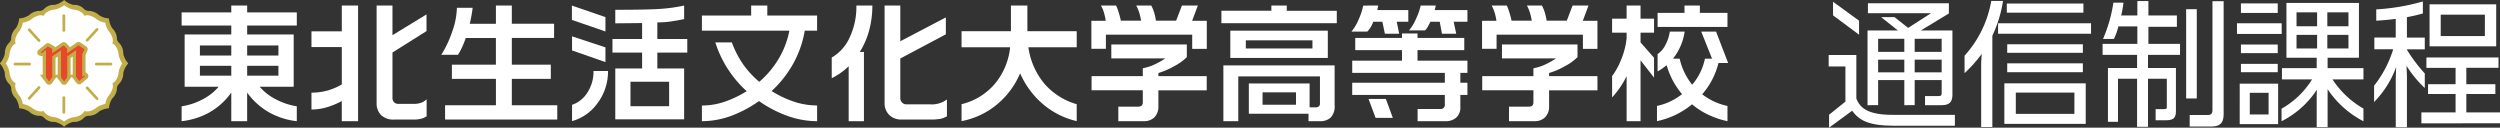
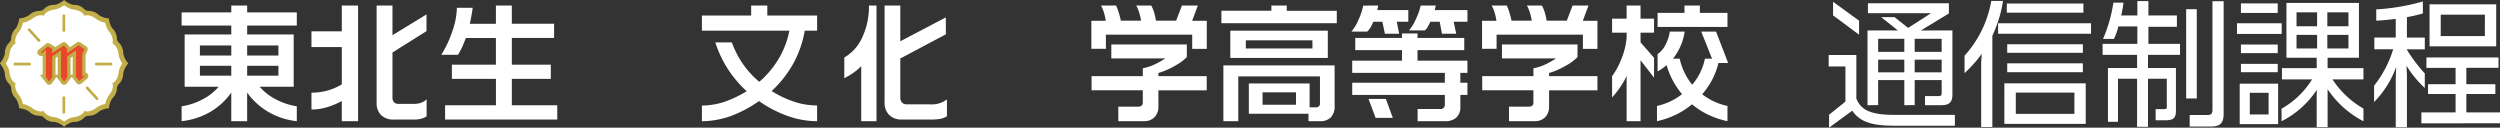
<svg xmlns="http://www.w3.org/2000/svg" width="574.945" height="29.356" viewBox="0 0 574.945 29.356">
  <rect x="0" y="0" width="574.945" height="29.356" fill="#333333" stroke="none" />
  <g id="グループ_1437" data-name="グループ 1437" transform="translate(20968.5 -9563.789)">
    <g id="グループ_1" data-name="グループ 1" transform="translate(-20968.5 9563.789)">
      <path id="パス_1" data-name="パス 1" d="M64.875,61.79A4.737,4.737,0,0,0,63.8,63.909a3.456,3.456,0,0,1-.825,2.339c-.778.713-.63,1.312-.63,1.312a3.533,3.533,0,0,1-1.095,2.227,4.643,4.643,0,0,0-.736,2.239,4.719,4.719,0,0,0-2.258.728,3.566,3.566,0,0,1-2.239,1,1.553,1.553,0,0,0-1.366.581,3.148,3.148,0,0,1-2.344.821,4.465,4.465,0,0,0-2.1,1.114,4.811,4.811,0,0,0-2.154-1.114,3.14,3.14,0,0,1-2.34-.821,1.566,1.566,0,0,0-1.374-.581,3.547,3.547,0,0,1-2.23-1,4.7,4.7,0,0,0-2.251-.728,4.772,4.772,0,0,0-.747-2.239,3.477,3.477,0,0,1-1.087-2.227s.141-.6-.642-1.312a3.411,3.411,0,0,1-.818-2.339,4.819,4.819,0,0,0-1.071-2.118c-.1-.074,0-.195,0-.195a4.762,4.762,0,0,0,1.071-2.122,3.447,3.447,0,0,1,.818-2.344c.782-.7.642-1.3.642-1.3A3.48,3.48,0,0,1,39.111,53.6a4.765,4.765,0,0,0,.747-2.231,4.844,4.844,0,0,0,2.251-.739,3.583,3.583,0,0,1,2.23-1,1.545,1.545,0,0,0,1.374-.577,3.1,3.1,0,0,1,2.34-.814,4.9,4.9,0,0,0,2.154-1.125,4.546,4.546,0,0,0,2.1,1.125,3.109,3.109,0,0,1,2.344.814,1.532,1.532,0,0,0,1.366.577,3.6,3.6,0,0,1,2.239,1,4.862,4.862,0,0,0,2.258.739,4.635,4.635,0,0,0,.736,2.231,3.535,3.535,0,0,1,1.095,2.227s-.148.6.63,1.3a3.493,3.493,0,0,1,.825,2.344A4.682,4.682,0,0,0,64.875,61.6.116.116,0,0,1,64.875,61.79Z" transform="translate(-35.451 -47.12)" fill="#c2ae49" />
      <path id="パス_2" data-name="パス 2" d="M63.866,61.971a5.088,5.088,0,0,0-.818,1.931s-.113,1.985-1.417,2.608l-.028.016c.479,1.367-.857,2.842-.857,2.842a4.889,4.889,0,0,0-.778,1.931,5.136,5.136,0,0,0-1.958.779s-1.48,1.308-2.846.832l-.039.039c-.627,1.3-2.612,1.41-2.612,1.41a5.1,5.1,0,0,0-2.013.981,5.336,5.336,0,0,0-2.048-.981s-1.981-.109-2.612-1.41l-.031-.039c-1.366.476-2.854-.832-2.854-.832A5.116,5.116,0,0,0,41,71.3a5.007,5.007,0,0,0-.787-1.931s-1.332-1.475-.861-2.842l-.023-.016c-1.3-.623-1.418-2.608-1.418-2.608a5.009,5.009,0,0,0-.821-1.931v-.016a5.068,5.068,0,0,0,.821-1.939s.114-1.986,1.418-2.612l.023-.011c-.471-1.371.861-2.85.861-2.85A4.96,4.96,0,0,0,41,52.611a5.066,5.066,0,0,0,1.95-.771s1.488-1.316,2.854-.829l.031-.043c.631-1.3,2.612-1.4,2.612-1.4a5.5,5.5,0,0,0,2.048-.989,5.255,5.255,0,0,0,2.013.989s1.985.1,2.612,1.4l.039.043c1.366-.487,2.846.829,2.846.829a5.086,5.086,0,0,0,1.958.771,4.845,4.845,0,0,0,.778,1.931s1.336,1.479.857,2.85l.028.011c1.3.626,1.417,2.612,1.417,2.612a5.148,5.148,0,0,0,.818,1.939Z" transform="translate(-35.751 -47.386)" fill="#fff" />
      <path id="パス_3" data-name="パス 3" d="M53.023,51.482v3.36h0a.316.316,0,1,0,.631,0h0v-3.36h0a.316.316,0,1,0-.631,0Z" transform="translate(-38.656 -47.856)" fill="#c2ae49" />
      <path id="パス_4" data-name="パス 4" d="M39.581,65.388h3.368a.31.31,0,0,0,.312-.312.32.32,0,0,0-.312-.323H39.581a.329.329,0,0,0-.32.323.32.32,0,0,0,.32.312Z" transform="translate(-36.146 -50.336)" fill="#c2ae49" />
      <path id="パス_5" data-name="パス 5" d="M62.477,65.388h3.368a.316.316,0,0,0,.316-.312.325.325,0,0,0-.316-.323H62.477a.323.323,0,0,0-.312.323.313.313,0,0,0,.312.312Z" transform="translate(-40.323 -50.336)" fill="#c2ae49" />
      <path id="パス_6" data-name="パス 6" d="M43.352,55.636l2.27,2.487h0a.334.334,0,0,0,.451.016.321.321,0,0,0,.012-.447h0L43.812,55.2h0a.316.316,0,0,0-.459.433Z" transform="translate(-36.877 -48.577)" fill="#c2ae49" />
-       <path id="パス_7" data-name="パス 7" d="M59.662,57.593l2.282-2.484h0a.324.324,0,0,1,.44-.016.306.306,0,0,1,.02.44h0l-2.27,2.488h0a.319.319,0,0,1-.472-.428Z" transform="translate(-39.852 -48.56)" fill="#c2ae49" />
      <path id="パス_8" data-name="パス 8" d="M53.023,77.917V74.545h0a.316.316,0,1,1,.631,0h0v3.372h0a.316.316,0,0,1-.631,0Z" transform="translate(-38.656 -52.064)" fill="#c2ae49" />
-       <path id="パス_9" data-name="パス 9" d="M43.352,73.943l2.27-2.491h0a.318.318,0,0,1,.464.436h0l-2.274,2.485h0a.314.314,0,1,1-.459-.429Z" transform="translate(-36.877 -51.54)" fill="#c2ae49" />
      <path id="パス_10" data-name="パス 10" d="M59.662,71.992l2.282,2.477h0a.32.32,0,0,0,.44.023.31.31,0,0,0,.02-.444h0l-2.27-2.488h0a.32.32,0,0,0-.472.433Z" transform="translate(-39.852 -51.559)" fill="#c2ae49" />
      <path id="パス_11" data-name="パス 11" d="M57.522,66.3l-.093-.117a.738.738,0,0,0-.389-.261v-4l.44-1.028a.764.764,0,0,0-.262-.926l-1.347-.926a.776.776,0,0,0-.86,0l-1.565,1.087c-.032-.039-.059-.086-.09-.132l-.751-.8a.765.765,0,0,0-.974-.113l-1.6,1.07a.742.742,0,0,0-.28-.288l-.988-.584a.746.746,0,0,0-.861.074l-1.693,1.394a.747.747,0,0,0-.265.74.755.755,0,0,0,.533.572l.4.113a.844.844,0,0,0,.3.023v4.248h-.343s-.249-.035-.179.222l.736.911v-.011l.661.9a.747.747,0,0,0,.616.3.772.772,0,0,0,.612-.3L50,67.438c0-.007.011-.023.016-.038l.335-.413.482.6v-.019l.674.907a.739.739,0,0,0,.612.3.761.761,0,0,0,.607-.3l.733-1.028h0l.409-.513.346.428a.042.042,0,0,0,0,.019l.74.978a.7.7,0,0,0,.506.3.774.774,0,0,0,.584-.16l1.367-1.141A.756.756,0,0,0,57.522,66.3Zm-3.442.152h-.14a.059.059,0,0,0-.051,0h-.047a.069.069,0,0,0-.055,0h-.195v-3.82l.5-.365Zm-3.6,0a.048.048,0,0,0-.047,0h-.156a.058.058,0,0,0-.051,0h-.093v-3.82l.506-.365-.008,4.185Z" transform="translate(-37.362 -49.271)" fill="#c2ae49" />
      <path id="パス_12" data-name="パス 12" d="M48.1,60.915V67.2l.724.993.72-1.032V62.4L51.566,61l-.016,6.2.728.993L53,67.164V62.4L55.019,61,55,67.083l.728.981,1.366-1.133L57,66.818l-.561.226V61.936l.51-1.176-1.343-.934-2.64,1.846v-.989l-.759-.8-2.679,1.787v-.989l-.985-.576-1.7,1.4.405.12Z" transform="translate(-37.53 -49.437)" fill="#e84729" />
    </g>
    <path id="パス_13" data-name="パス 13" d="M101.61,48.425V50h11.416v3.017H101.61v2.052h10.7V67.09h-7.826a12.121,12.121,0,0,0,3.761,2.92,15.273,15.273,0,0,0,4.781,1.581v3.426a16.665,16.665,0,0,1-6.4-2.048,15.83,15.83,0,0,1-5.019-4.532v6.58H97.958v-6.58a15.626,15.626,0,0,1-4.979,4.532,16.791,16.791,0,0,1-6.44,2.048V71.591a14.8,14.8,0,0,0,4.777-1.573,11.988,11.988,0,0,0,3.738-2.928H87.231V55.067H97.958V53.015H86.538V50h11.42V48.425ZM90.743,59.918h7.215V57.6H90.743Zm0,4.633h7.215V62.285H90.743Zm10.867-4.633H108.8V57.6H101.61Zm0,4.633H108.8V62.285H101.61Z" transform="translate(-21013.268 9516.642)" fill="#fff" />
    <path id="パス_14" data-name="パス 14" d="M133.775,48.425V75.017H130.03V70.384a17.623,17.623,0,0,1-3.372,1.409,12.3,12.3,0,0,1-3.6.541V68.456a13.817,13.817,0,0,0,3.656-.478,13.391,13.391,0,0,0,3.321-1.426V57.971h-6.977v-3.62h6.977V48.425Zm7.912,0v6.814l7.829-4.782V54.3l-7.829,4.921V69.6a1.459,1.459,0,0,0,.37,1.067,1.38,1.38,0,0,0,1.025.37h3.535a4.892,4.892,0,0,0,1.6-.238,3.35,3.35,0,0,0,1.325-.829V73.9a4.288,4.288,0,0,1-1.34.568,6.182,6.182,0,0,1-1.522.175H142a3.99,3.99,0,0,1-2.916-1.016,3.848,3.848,0,0,1-1.043-2.889V48.425Z" transform="translate(-21019.928 9516.642)" fill="#fff" />
    <path id="パス_15" data-name="パス 15" d="M166.792,48.947a35.142,35.142,0,0,1-.661,3.668h6.007V48.425h3.66v4.181h9.721v3.266H175.8v6.148h8.966v3.262H175.8V71.35h10.45v3.289h-25.8V71.35h11.692V65.283H162.014V62.021h10.123V55.892h-6.919c-.323.864-.611,1.581-.872,2.145a14.814,14.814,0,0,1-.938,1.717h-3.831a24.7,24.7,0,0,0,2.5-5.31,17.16,17.16,0,0,0,1.087-5.5Z" transform="translate(-21026.59 9516.642)" fill="#fff" />
-     <path id="パス_16" data-name="パス 16" d="M204.028,51.085v3.3l-7.717-2.664V48.425Zm0,6.957v3.387l-7.681-2.687V55.507ZM201.28,63.48h3.34a12.185,12.185,0,0,1-2.566,7.6A10.691,10.691,0,0,1,196.346,75V71.256a6.721,6.721,0,0,0,3.558-2.862A8.766,8.766,0,0,0,201.28,63.48Zm20.845-15.055v3.114c-1.091.23-2.114.4-3.084.545a20.354,20.354,0,0,1-3.079.21v3.816h6.888v3.138h-6.888v3.637h6.163v11.7H206.29v-11.7h6.171V59.249H205.64V56.111h6.821v-3.66l-6.171.062V49.4q6.891,0,9.956-.186A37.951,37.951,0,0,0,222.125,48.425ZM209.783,71.568h8.892V65.946h-8.892Z" transform="translate(-21033.289 9516.642)" fill="#fff" />
    <path id="パス_17" data-name="パス 17" d="M247.923,48.425v2.289h11.453V54.2h-2.842a23.9,23.9,0,0,1-2.64,7.565,25.376,25.376,0,0,1-4.974,6.318,24.059,24.059,0,0,0,4.866,2.356,17.011,17.011,0,0,0,5.591.962v3.617a20.4,20.4,0,0,1-7.127-1.328,27.626,27.626,0,0,1-6.234-3.3,28.057,28.057,0,0,1-6.121,3.3,19.807,19.807,0,0,1-7.012,1.328v-3.6a16.517,16.517,0,0,0,5.4-.93,25.55,25.55,0,0,0,4.9-2.367,25.633,25.633,0,0,1-7.216-11.225h3.8a22.164,22.164,0,0,0,2.515,4.925,20.851,20.851,0,0,0,3.8,4.139,21.57,21.57,0,0,0,4.454-5.3A20.039,20.039,0,0,0,253,54.2H232.883V50.714h11.326V48.425Z" transform="translate(-21039.959 9516.642)" fill="#fff" />
-     <path id="パス_18" data-name="パス 18" d="M278.744,48.425a22.016,22.016,0,0,1-.7,5.568,18.482,18.482,0,0,1-2.188,5.092h.95V75.017h-3.513V62.371a13.755,13.755,0,0,1-1.83,1.535,14.874,14.874,0,0,1-2.064,1.222v-4.75a10.059,10.059,0,0,0,4.119-4.61,16.5,16.5,0,0,0,1.55-7.343Zm6.424,0V56.64l10.474-5.49v3.893L285.169,60.6V69.66a1.47,1.47,0,0,0,.4,1.059,1.369,1.369,0,0,0,1.051.42h5.341a5.815,5.815,0,0,0,3.933-1.125v3.87a4.561,4.561,0,0,1-1.5.593,13.273,13.273,0,0,1-2.421.163h-6.432a3.994,3.994,0,0,1-2.912-1.047,3.819,3.819,0,0,1-1.074-2.885V48.425Z" transform="translate(-21046.619 9516.642)" fill="#fff" />
-     <path id="パス_19" data-name="パス 19" d="M305.915,54.323h11.353v-5.9h3.785v5.9H332.4v3.695H321.286a16.64,16.64,0,0,0,3.785,8.5,15.55,15.55,0,0,0,7.327,4.594V75a18.327,18.327,0,0,1-7.834-3.964,19.721,19.721,0,0,1-5.179-7.027,18.825,18.825,0,0,1-5.256,7.106A17.91,17.91,0,0,1,305.915,75V71.108a14.537,14.537,0,0,0,7.585-4.594,15.621,15.621,0,0,0,3.59-8.5H305.915Z" transform="translate(-21053.279 9516.642)" fill="#fff" />
+     <path id="パス_18" data-name="パス 18" d="M278.744,48.425h.95V75.017h-3.513V62.371a13.755,13.755,0,0,1-1.83,1.535,14.874,14.874,0,0,1-2.064,1.222v-4.75a10.059,10.059,0,0,0,4.119-4.61,16.5,16.5,0,0,0,1.55-7.343Zm6.424,0V56.64l10.474-5.49v3.893L285.169,60.6V69.66a1.47,1.47,0,0,0,.4,1.059,1.369,1.369,0,0,0,1.051.42h5.341a5.815,5.815,0,0,0,3.933-1.125v3.87a4.561,4.561,0,0,1-1.5.593,13.273,13.273,0,0,1-2.421.163h-6.432a3.994,3.994,0,0,1-2.912-1.047,3.819,3.819,0,0,1-1.074-2.885V48.425Z" transform="translate(-21046.619 9516.642)" fill="#fff" />
    <path id="パス_20" data-name="パス 20" d="M348.114,48.425a11.44,11.44,0,0,1,.592,1.562c.218.673.374,1.308.506,1.912h4.656a14.622,14.622,0,0,0-.436-1.854,8.919,8.919,0,0,0-.685-1.62H356.2a8.1,8.1,0,0,1,.654,1.562,13.6,13.6,0,0,1,.428,1.912h4.641l1.332-3.473h3.658l-1.308,3.5h3.371v6.452h-3.356V55.114H345.771v3.263H342.43V51.925h3.3a12.527,12.527,0,0,0-.4-1.854,6.979,6.979,0,0,0-.7-1.647Zm16.267,8.955v2.9a11.409,11.409,0,0,1-2.773,2.016,17.092,17.092,0,0,1-3.761,1.636v.728h11.11v3.263h-11.11v3.687a3.471,3.471,0,0,1-.888,2.484,3.318,3.318,0,0,1-2.468.919h-5.863V71.676h4.556c.7,0,1.074-.326,1.074-.966v-2.8H342.477V64.653h11.782V62.846a11.428,11.428,0,0,0,2.584-.818,18.139,18.139,0,0,0,2.593-1.448h-12.42v-3.2Z" transform="translate(-21059.939 9516.642)" fill="#fff" />
    <path id="パス_21" data-name="パス 21" d="M394.037,48.425v1.2h11.506v2.853H379.009V49.62H390.5v-1.2Zm11.007,13.76v9.134a3.772,3.772,0,0,1-.887,2.849,3.521,3.521,0,0,1-2.547.849h-2.57V73.3H385.316V66.335H399.29v5.5h1.5a.89.89,0,0,0,.482-.124.8.8,0,0,0,.4-.724V64.715H382.887v10.3H379.46V62.185ZM403.479,54.2v6.265H381.057V54.2Zm-18.856,4.1h15.32V56.415h-15.32ZM388.47,71.24h7.694V68.383H388.47Z" transform="translate(-21066.611 9516.642)" fill="#fff" />
    <path id="パス_22" data-name="パス 22" d="M421.737,48.425l-.21,1.032h7.133v2.691H426l.56,2.756h-3.286l-.576-2.756h-2.079c-.28.622-.428.949-.452.973a5.575,5.575,0,0,1-.942,1.293h-3.645a10.434,10.434,0,0,0,1.612-2.7,14.253,14.253,0,0,0,1.1-3.286Zm9.041,6.424v1.02h10.753V58.68H430.778V61.1h11.478v2.807h-1.627v2.271h1.627v2.8h-1.627V71.7a3.117,3.117,0,0,1-.95,2.5,3.628,3.628,0,0,1-2.5.818H430.8v-2.8h5.35a.925.925,0,0,0,.912-.9V68.978h-21.3v-2.8h21.3V63.909h-21.3V61.1h11.447V58.68H416.457V55.869h10.754v-1.02ZM423.5,69.9l1.6,4.36h-3.956L419.51,69.9Zm11.478-21.476-.241,1.032h7.522v2.691h-3.169l.592,2.756H436.4l-.514-2.756h-2.149c-.179.381-.382.747-.576,1.113a3.586,3.586,0,0,1-.67.881h-3.675a10.167,10.167,0,0,0,1.565-2.547,14.855,14.855,0,0,0,1.129-3.169Z" transform="translate(-21073.281 9516.642)" fill="#fff" />
    <path id="パス_23" data-name="パス 23" d="M458.012,48.425a11.712,11.712,0,0,1,.584,1.562A18,18,0,0,1,459.1,51.9h4.656a13.439,13.439,0,0,0-.436-1.854,8.974,8.974,0,0,0-.678-1.62h3.442a8.157,8.157,0,0,1,.654,1.562,13.715,13.715,0,0,1,.436,1.912h4.634l1.332-3.473h3.66l-1.309,3.5h3.364v6.452h-3.341V55.114H455.66v3.263h-3.341V51.925h3.3a10.876,10.876,0,0,0-.4-1.854,8.13,8.13,0,0,0-.693-1.647ZM474.27,57.38v2.9a11.484,11.484,0,0,1-2.764,2.016,16.994,16.994,0,0,1-3.768,1.636v.728h11.12v3.263h-11.12v3.687a3.47,3.47,0,0,1-.888,2.484,3.319,3.319,0,0,1-2.468.919h-5.864V71.676h4.564c.708,0,1.051-.326,1.051-.966v-2.8H452.358V64.653h11.774V62.846a11.268,11.268,0,0,0,2.609-.818,19.011,19.011,0,0,0,2.593-1.448H456.9v-3.2Z" transform="translate(-21079.98 9516.642)" fill="#fff" />
    <path id="パス_24" data-name="パス 24" d="M495.442,48.425v3.021h3.107v3.212h-3.107V56.9l3.107,3.528V65l-3.107-3.987v14h-3.2V64.649a20.316,20.316,0,0,1-3.341,4.9v-4.9a16.078,16.078,0,0,0,2.024-3.664,17.171,17.171,0,0,0,1.317-5.085V54.658H488.9V51.446h3.341V48.425Zm10.146,5.988a12.981,12.981,0,0,1-2.686,6.229h1.542a14.424,14.424,0,0,0,2.873,5.98,12.8,12.8,0,0,0,1.846-2.795,13.928,13.928,0,0,0,1.091-3.185h1.634L509.4,54.413h3.41l2.78,7.223h-2.227a17.089,17.089,0,0,1-3.745,7.191,14.348,14.348,0,0,0,5.816,2.686v3.5a19.314,19.314,0,0,1-4.407-1.479,17.062,17.062,0,0,1-3.737-2.4,19.18,19.18,0,0,1-3.707,2.387,19.671,19.671,0,0,1-4.361,1.491v-3.5a14.179,14.179,0,0,0,5.762-2.71,19.417,19.417,0,0,1-2.086-3.072,18.863,18.863,0,0,1-1.456-3.582c-.194.136-.428.327-.709.541a11.284,11.284,0,0,1-1.37.88V59.584a5.445,5.445,0,0,0,1.83-2.168,9.143,9.143,0,0,0,.981-3Zm3.5-5.988V50.1h6.347v3.239H499.366V50.1h6.183V48.425Z" transform="translate(-21086.654 9516.642)" fill="#fff" />
    <path id="パス_425" data-name="パス 425" d="M64.65,103.116c-6.112,0-8.118-1.317-9.716-3.448l-5.3,3.886v-2.977l3.76-3.009V89.482H49.543V86.85h6.362v10c.877,2.288,2.789,3.76,8.4,3.76h14.26v2.508ZM50.546,77.73V74.6l5.986,4.356V82.18ZM75.525,98.383H71.7v-2.1h3.2c.47,0,.627-.157.627-.659V92.617H69.319v5.766H66.937V92.617H60.92v5.766H58.476V81.209h6.988L61.61,78.138h3.072l3.133,2.476,5.266-3.384H58.569V74.941H77.186v2.35l-6.457,3.919H78V96.033c0,1.692-.784,2.35-2.476,2.35M66.937,83.12H60.92v3.009h6.017Zm0,4.8H60.92V90.83h6.017Zm8.588-4.8H69.319v3.009h6.206Zm0,4.8H69.319V90.83h6.206Z" transform="translate(-20597.486 9489.592)" fill="#fff" />
    <path id="パス_426" data-name="パス 426" d="M92.906,82.365v21h-2.57V88.508l.126-1.943a31.368,31.368,0,0,1-3.949,4.419V86.972a25.088,25.088,0,0,0,6.142-12.6h2.7a28.687,28.687,0,0,1-2.444,7.992m1.316-2.852H115.6v2.413H94.222Zm1.442,13.821h18.71v9.309H95.664Zm.564-18.365h17.613v2.1H96.228Zm.094,9.37h17.394v1.974H96.322Zm0,4.388h17.394v2.037H96.322Zm15.451,6.738H98.3v4.889h13.477Z" transform="translate(-20603.209 9489.627)" fill="#fff" />
    <path id="パス_427" data-name="パス 427" d="M134.512,86.789V89.8h6.425v9.84c0,1.849-.721,2.194-2.6,2.194h-2.069v-2.57h1.723c.721,0,.847-.031.847-.533V92.273h-4.325v11.063H132V92.273h-4.388v9.9H125.3V89.8H132V86.789h-7.929V84.25h7.992V80.239h-4.356a14.272,14.272,0,0,1-1.035,2.884H124.17a33.353,33.353,0,0,0,2.382-8.337h2.319a21.373,21.373,0,0,1-.533,2.946h3.729V74.41h2.539v3.322h6.55v2.6h-6.55V84.25h7.271v2.539Zm8.775-10.5h2.444V96.818h-2.444Zm5.579,26.985H144.1v-2.664h4.137c.846,0,1.1-.345,1.1-1.192V74.441h2.57V100.36c0,2.131-.816,2.915-3.04,2.915" transform="translate(-20609.02 9489.621)" fill="#fff" />
    <path id="パス_428" data-name="パス 428" d="M160.637,79.6h10.28v2.445h-10.28Zm.626,13.884H170.1v9.309h-8.838Zm.282-18.459h8.462v2.194h-8.462Zm0,9.464h8.462v1.974h-8.462Zm0,4.451h8.462v1.912h-8.462Zm6.362,6.644h-4.325v4.984h4.325Zm13.57-.815v8.713h-2.507v-7.49l.031-1.1a21.009,21.009,0,0,1-8.117,7.239V99.25a19.6,19.6,0,0,0,7.02-6.739h-6.926v-2.6h7.992V87.528h-6.958V74.93h16.673v12.6h-7.208V89.91h8.243v2.6h-7.114a20.888,20.888,0,0,0,7.114,6.708v2.914a22.233,22.233,0,0,1-8.243-7.365m-2.413-17.676h-4.733v3.2h4.733Zm0,5.171h-4.733V85.4h4.733Zm7.208-5.171h-4.858v3.2h4.858Zm0,5.171h-4.858V85.4h4.858Z" transform="translate(-20614.68 9489.541)" fill="#fff" />
    <path id="パス_429" data-name="パス 429" d="M205.4,89.314l.094,2.414v11.721h-2.57V92.135l.094-2.539a22.419,22.419,0,0,1-5.076,8.055V93.89a25.317,25.317,0,0,0,4.388-8.368H198v-2.7h4.92V78.533c-1.535.188-3.134.346-4.482.408v-2.6a48.855,48.855,0,0,0,10.719-1.818v2.758a36.738,36.738,0,0,1-3.667.847v4.7H209.6v2.7h-4.168a35.248,35.248,0,0,0,4.168,5.547v3.353a25.668,25.668,0,0,1-4.2-5.109m3.416,13.226v-2.507h7.867V95.8h-6.331V93.545h6.331v-3.76h-6.707V87.4h16.579v2.382h-7.4v3.76h6.676V95.8h-6.676v4.231H226.9v2.507ZM210.7,75.18h15.326v9.653H210.7Zm12.724,2.381H213.265v4.92H223.42Z" transform="translate(-20620.453 9489.604)" fill="#fff" />
  </g>
</svg>